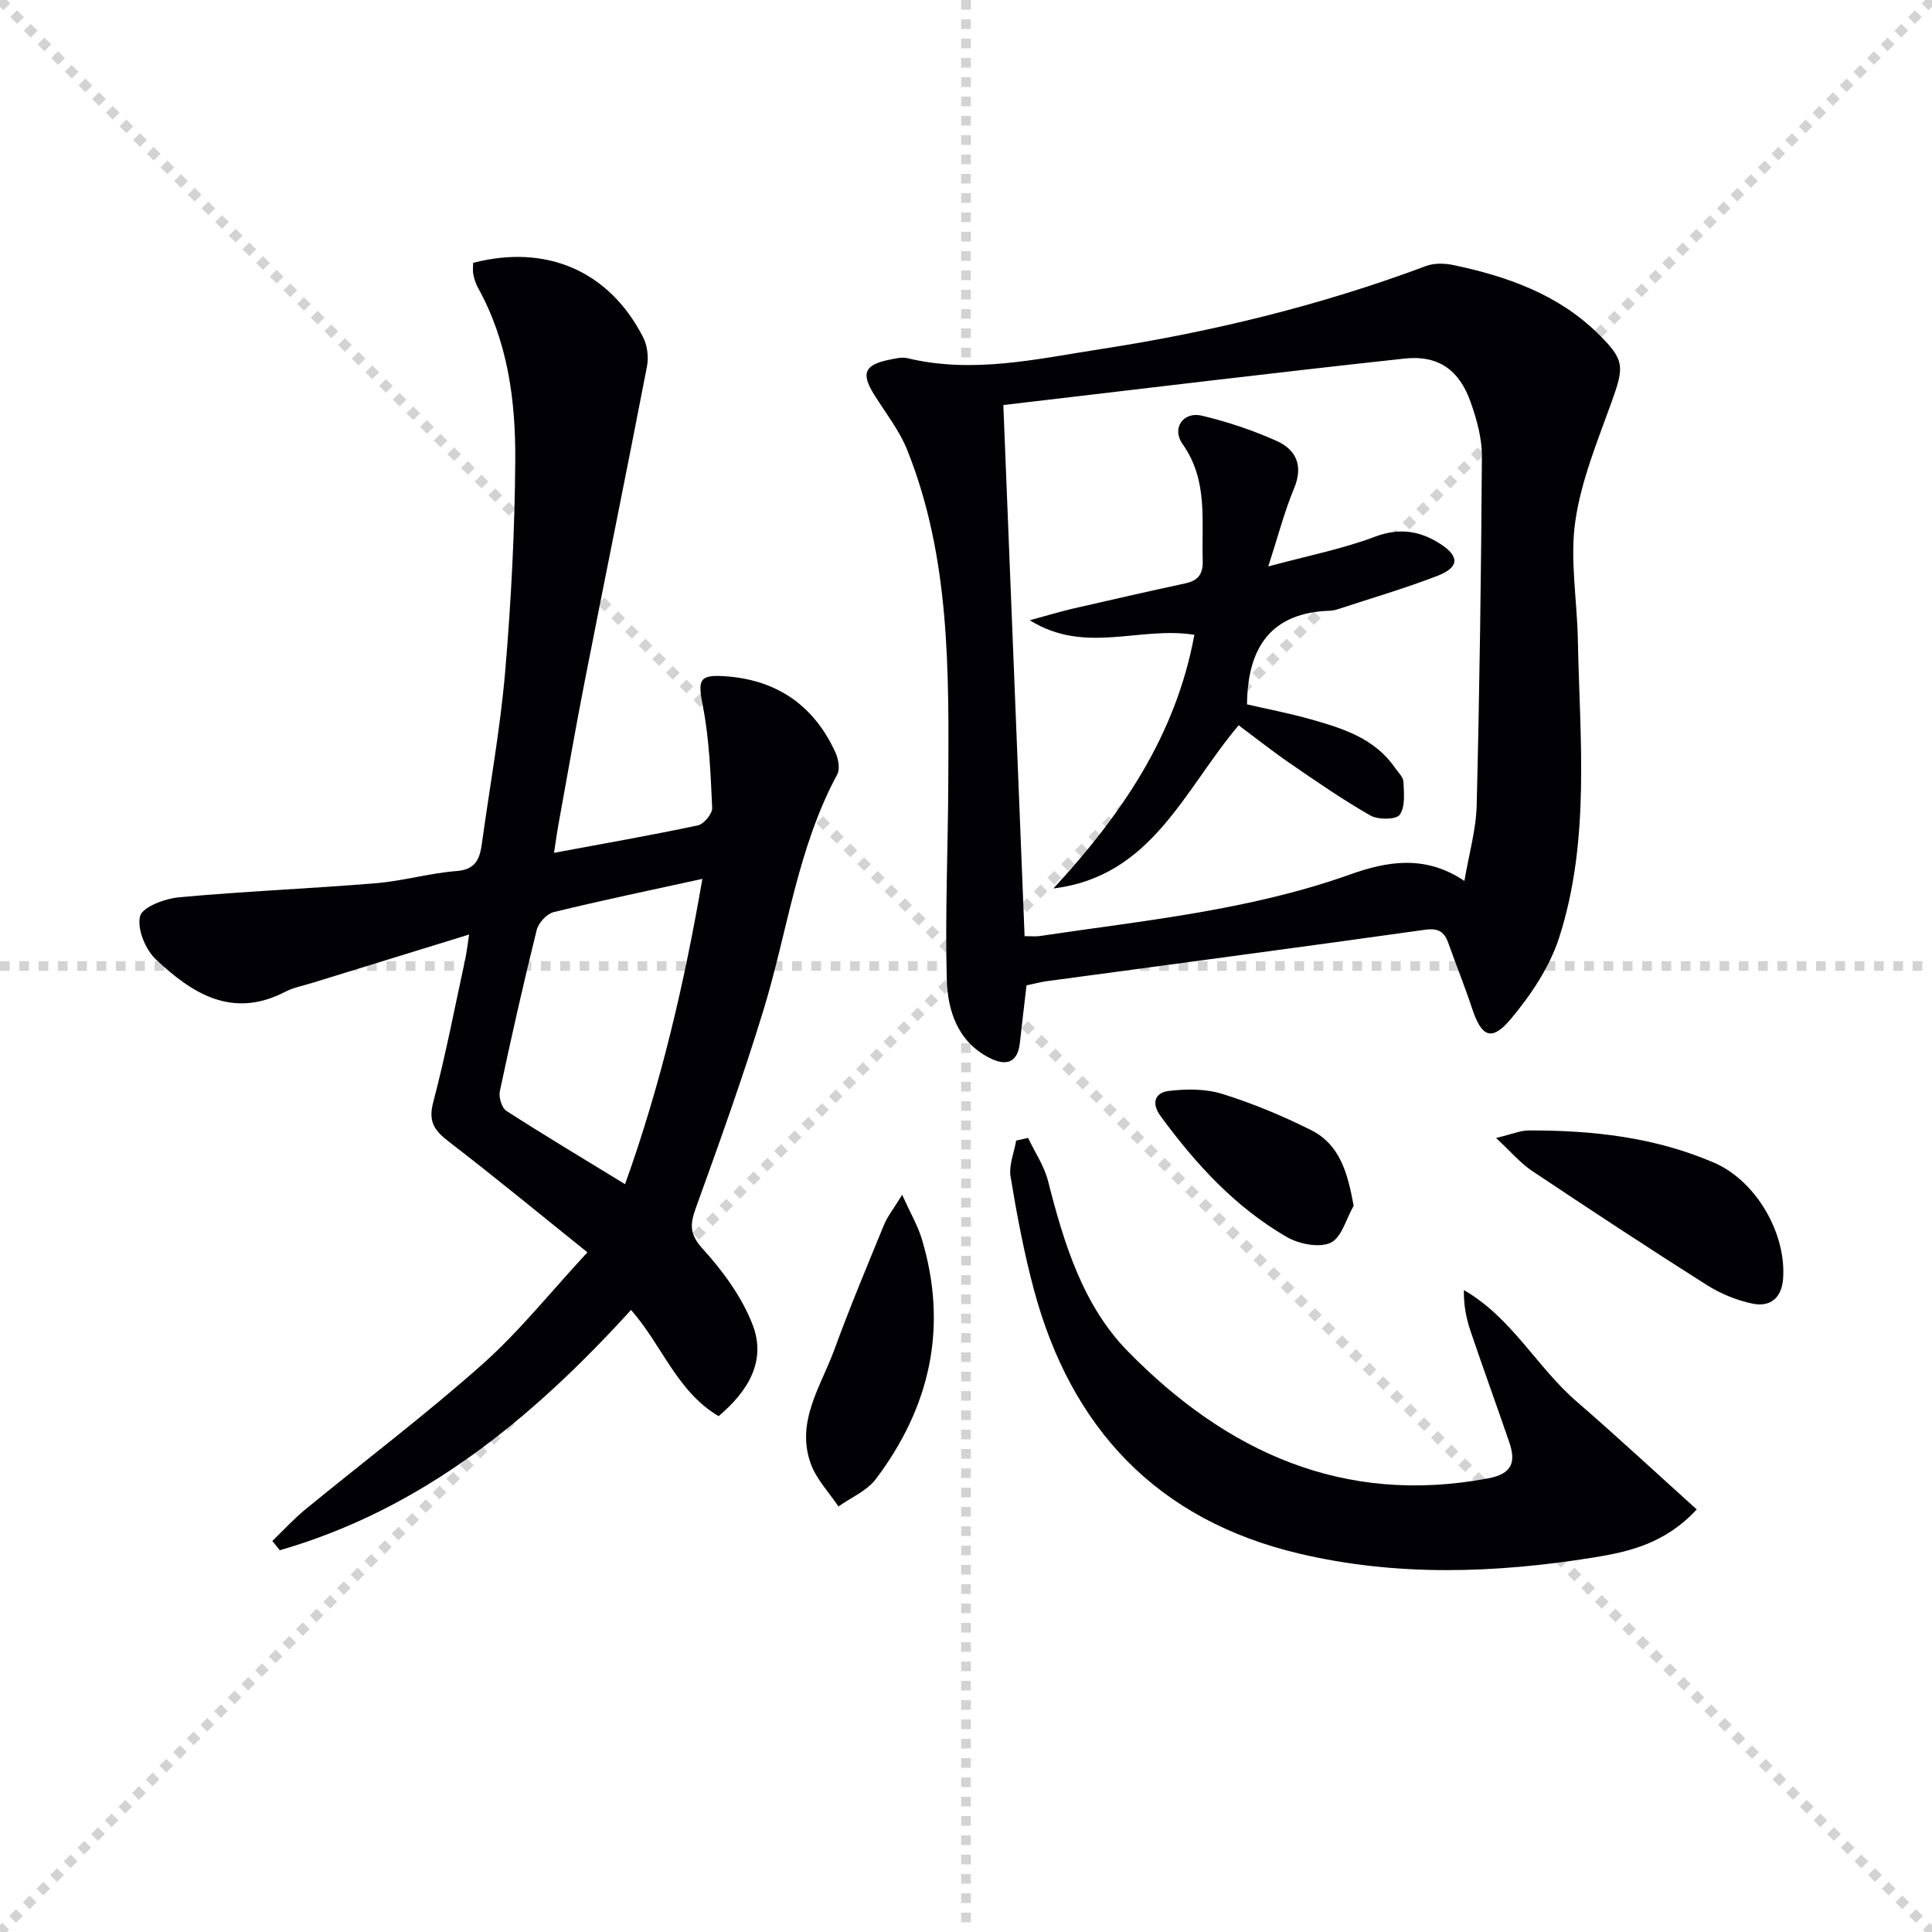
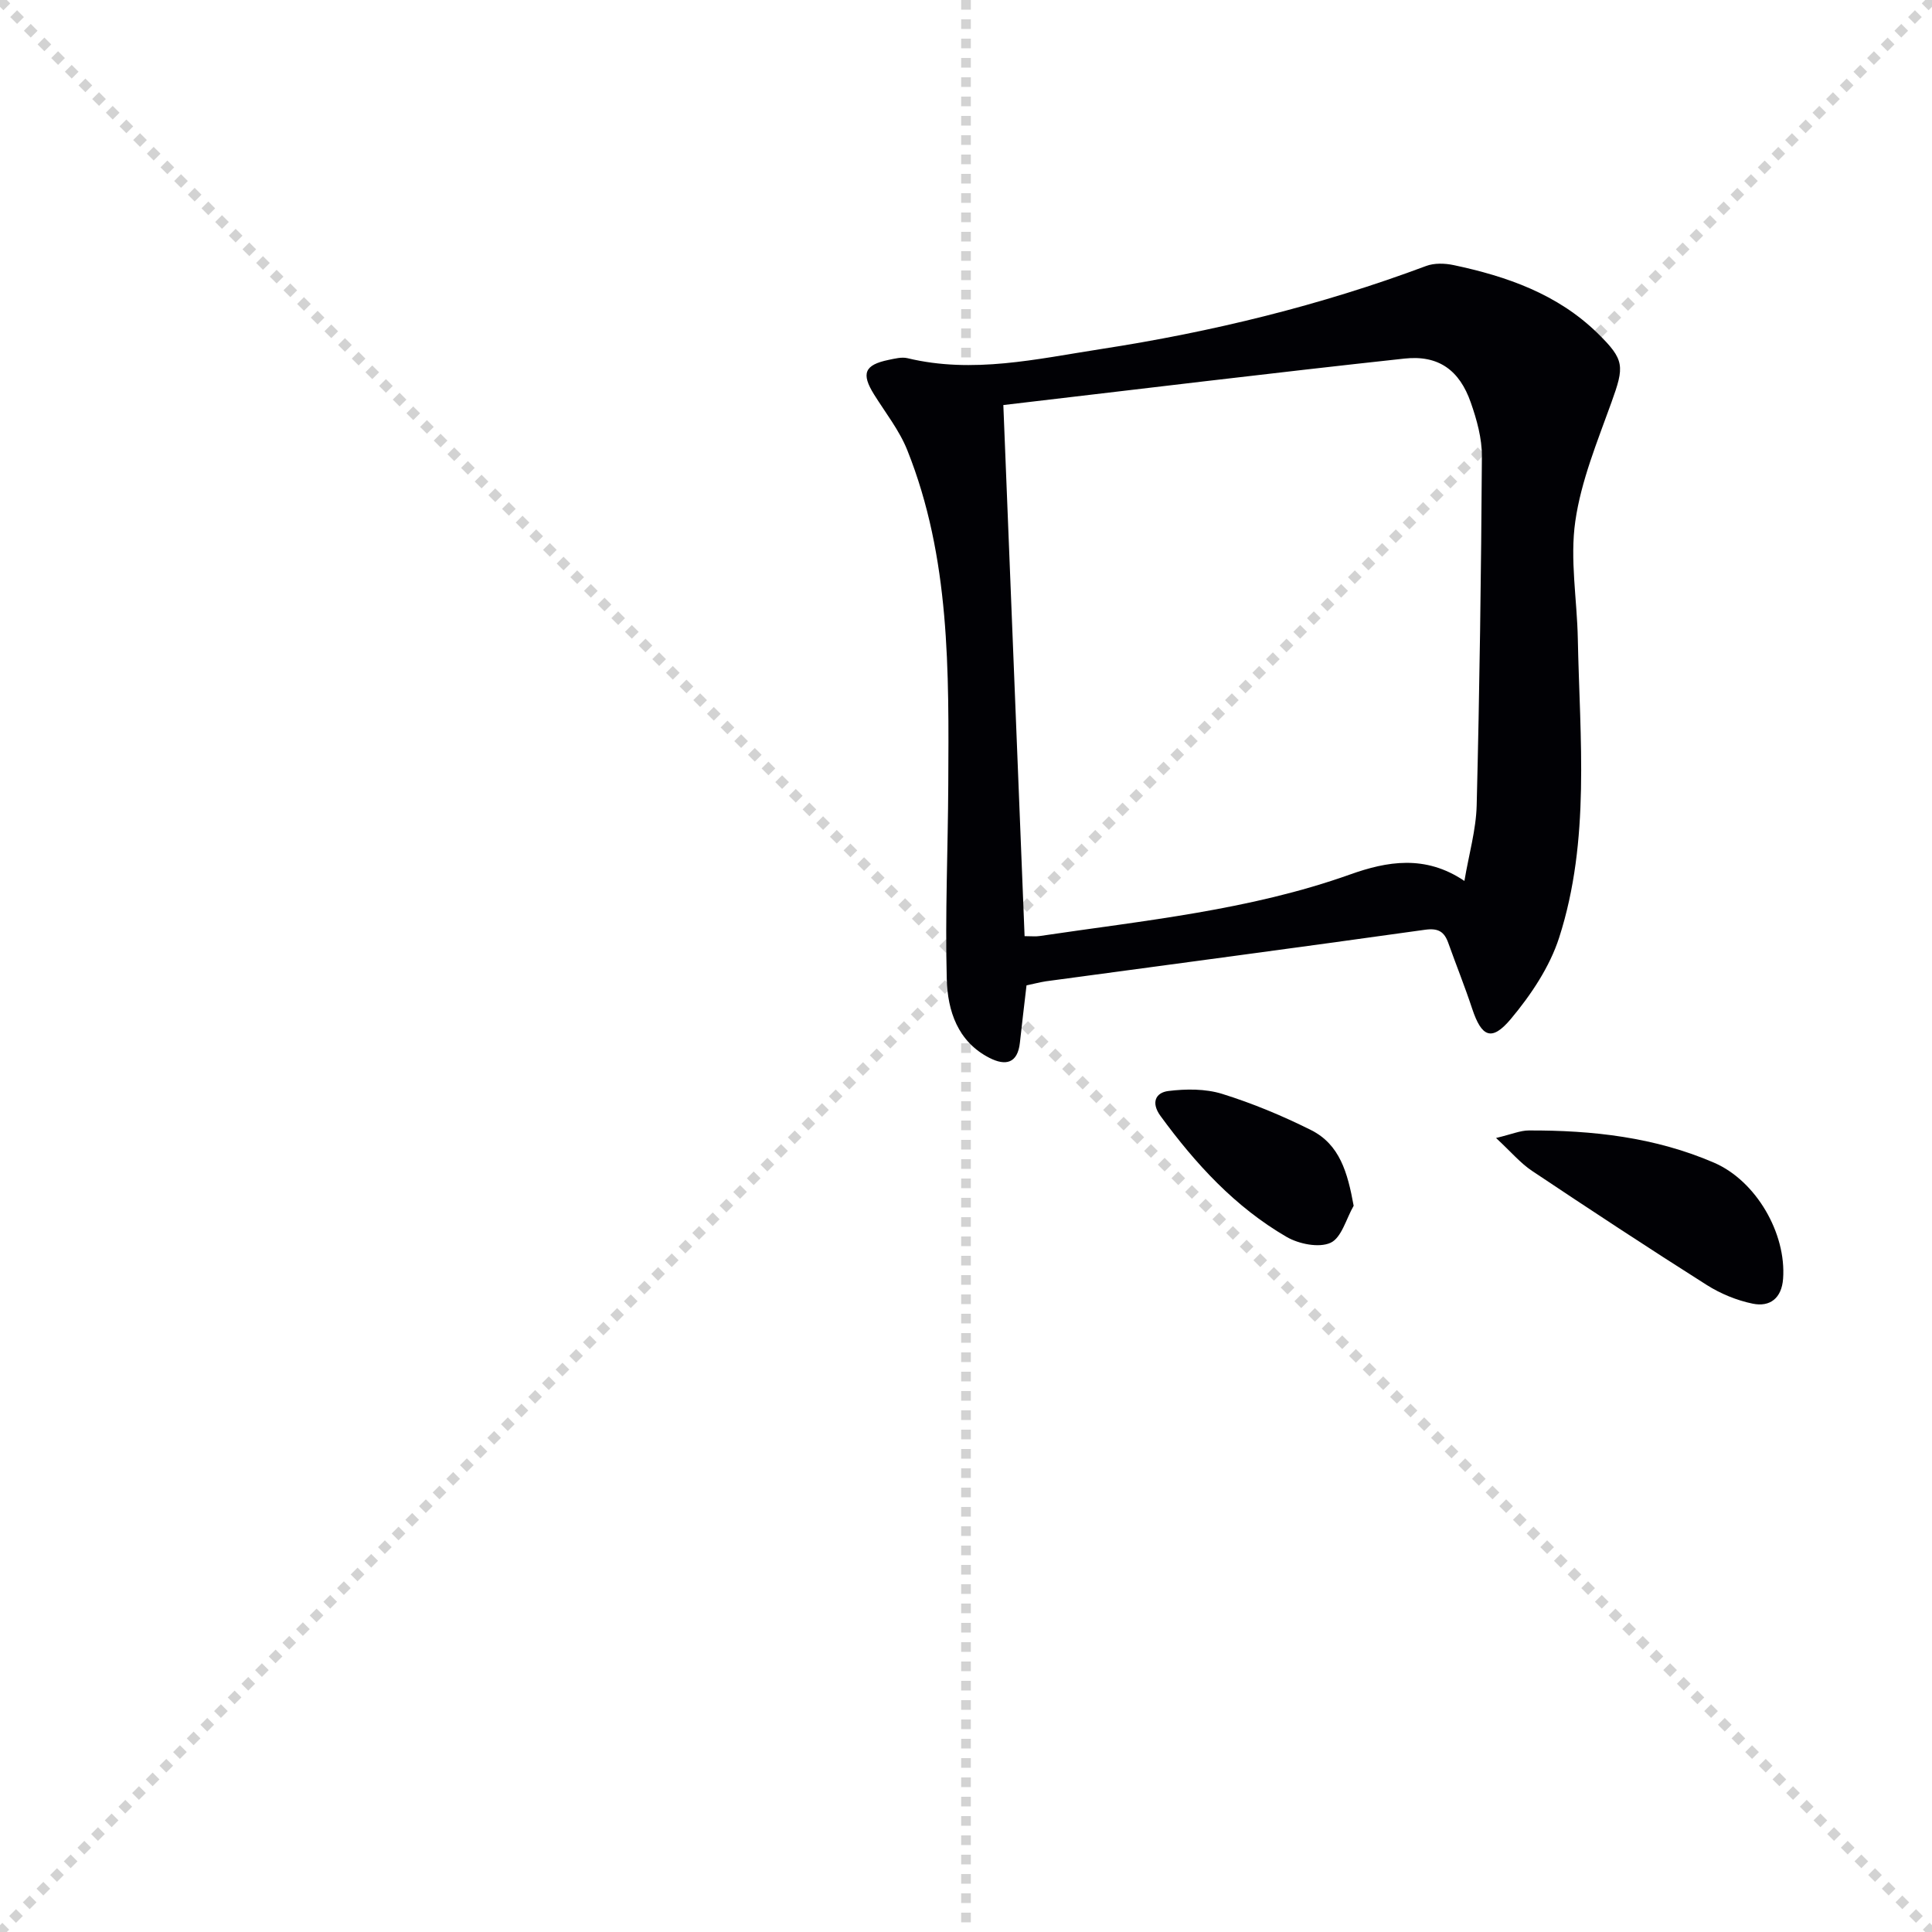
<svg xmlns="http://www.w3.org/2000/svg" enable-background="new 0 0 400 400" viewBox="0 0 400 400">
  <g stroke="lightgray" stroke-dasharray="1,1" stroke-width="1" transform="scale(2, 2)">
    <line x1="0" y1="0" x2="200" y2="200" />
    <line x1="200" y1="0" x2="0" y2="200" />
    <line x1="100" y1="0" x2="100" y2="200" />
-     <line x1="0" y1="100" x2="200" y2="100" />
  </g>
  <g fill="#010105">
-     <path d="m97.96 54.42c15.18-3.94 28.18 1.69 35.19 15.4.88 1.72 1.17 4.13.8 6.04-4.18 21.64-8.59 43.24-12.83 64.88-1.95 9.93-3.67 19.9-5.48 29.85-.32 1.74-.55 3.5-.94 5.98 10.37-1.93 20.12-3.63 29.8-5.69 1.24-.26 3.01-2.43 2.95-3.63-.33-7.05-.59-14.18-1.93-21.08-1.04-5.33-.86-6.52 4.46-6.17 10.75.69 18.48 5.96 22.97 15.74.62 1.34 1.01 3.45.39 4.6-8.26 15.31-10.29 32.52-15.28 48.82-4.22 13.78-9.09 27.36-13.99 40.92-1.25 3.46-1.33 5.47 1.46 8.53 4.16 4.57 8.05 9.9 10.27 15.6 2.92 7.49-.84 13.77-7.02 18.99-8.65-5.11-11.71-14.71-18.13-21.99-20.41 22.43-43.19 41.24-72.72 49.75-.51-.64-1.03-1.28-1.54-1.92 2.27-2.19 4.41-4.55 6.84-6.54 12.21-10.02 24.84-19.55 36.63-30.03 7.65-6.8 14.12-14.95 21.76-23.19-9.96-7.99-19.18-15.6-28.65-22.88-2.94-2.26-4.36-4.07-3.29-8.14 2.58-9.77 4.48-19.73 6.63-29.61.3-1.39.45-2.81.82-5.17-11.34 3.5-21.9 6.75-32.46 10.01-1.9.59-3.92.97-5.66 1.87-10.91 5.65-19.25.33-26.73-6.72-2.17-2.04-3.94-6.34-3.28-8.95.48-1.91 5.15-3.65 8.09-3.92 13.55-1.24 27.17-1.79 40.73-2.91 5.6-.46 11.12-2.09 16.72-2.52 4.04-.31 4.81-2.63 5.24-5.76 1.63-11.84 3.79-23.64 4.81-35.53 1.24-14.56 1.99-29.2 2.09-43.81.08-12.32-1.55-24.54-7.71-35.65-.47-.86-.79-1.84-.98-2.8-.15-.77-.03-1.6-.03-2.37zm47.46 127.54c-10.87 2.38-20.88 4.46-30.81 6.89-1.41.35-3.13 2.22-3.49 3.68-2.75 11.08-5.26 22.21-7.63 33.38-.27 1.25.39 3.47 1.36 4.09 7.91 5.1 16 9.93 24.56 15.17 7.44-20.73 12.26-41.5 16.01-63.21z" />
    <path d="m212.53 204.01c-.5 4.3-.96 8.08-1.37 11.86-.47 4.32-2.97 4.85-6.29 3.16-6.61-3.37-8.67-9.77-8.85-16.28-.36-13.43.24-26.88.31-40.32.12-23.44.43-46.94-8.49-69.24-1.64-4.1-4.5-7.71-6.87-11.51-2.71-4.34-2-6.14 3.01-7.17 1.28-.26 2.7-.64 3.91-.35 13.53 3.26 26.72.17 39.98-1.88 23.02-3.55 45.54-9.04 67.39-17.21 1.7-.64 3.89-.57 5.72-.18 11.01 2.33 21.47 5.99 29.75 14.07 5.69 5.56 5.6 6.86 2.89 14.38-2.9 8.07-6.27 16.2-7.47 24.58-1.14 7.91.36 16.18.52 24.3.41 20.74 2.63 41.7-3.86 61.89-1.96 6.09-5.85 11.89-10.01 16.86-3.98 4.74-6.06 3.73-8.01-2.15-1.51-4.57-3.31-9.03-4.93-13.57-.84-2.37-2.08-3.14-4.85-2.75-26.15 3.67-52.32 7.13-78.49 10.67-1.29.2-2.57.55-3.99.84zm-.4-10.19c1.44 0 2.28.1 3.09-.02 21.65-3.22 43.49-5.33 64.33-12.76 7.55-2.69 15.51-4.15 23.64 1.35.94-5.57 2.41-10.59 2.54-15.64.6-24.08.93-48.18 1.08-72.27.02-3.72-1.05-7.58-2.3-11.14-2.33-6.69-6.67-9.87-13.73-9.1-27.51 2.98-54.97 6.33-83.05 9.62 1.49 37.1 2.93 73.26 4.4 109.96z" />
-     <path d="m212.85 235.59c1.41 2.96 3.33 5.78 4.13 8.9 3.28 12.86 7.17 25.74 16.54 35.3 20.37 20.78 44.57 31.94 74.58 26.29 5.11-.96 5.76-3.47 4.35-7.57-2.64-7.69-5.43-15.33-8.03-23.04-.87-2.58-1.39-5.28-1.34-8.37 9.91 5.7 15.09 15.93 23.32 23.05 8.35 7.22 16.44 14.75 24.89 22.36-6.51 7.03-13.92 8.76-21.46 9.97-20.33 3.26-40.73 3.94-60.88-.83-29.33-6.94-47.18-25.88-54.89-54.64-2.06-7.68-3.53-15.53-4.83-23.38-.39-2.37.73-4.99 1.16-7.49.82-.19 1.64-.37 2.46-.55z" />
    <path d="m309.74 235.61c3.29-.79 5.03-1.56 6.77-1.56 13.18-.05 26.14 1.39 38.38 6.68 8.69 3.76 14.97 14.61 14.28 24.02-.29 4.01-2.7 5.9-6.29 5.16-3.31-.68-6.66-2.06-9.52-3.87-12.17-7.71-24.21-15.63-36.18-23.63-2.4-1.6-4.32-3.91-7.44-6.8z" />
-     <path d="m186.78 247.37c1.76 3.89 3.24 6.4 4.06 9.11 5.49 18.21 1.77 34.81-9.52 49.76-1.84 2.44-5.12 3.8-7.73 5.66-1.95-2.92-4.54-5.6-5.71-8.8-3.19-8.73 2.09-16.07 4.88-23.72 3.18-8.7 6.76-17.26 10.28-25.83.72-1.73 1.94-3.24 3.74-6.18z" />
    <path d="m280.26 249.64c-1.54 2.67-2.5 6.63-4.79 7.67-2.4 1.09-6.57.25-9.11-1.23-10.66-6.19-18.85-15.13-26.09-25.03-2.01-2.75-1.03-4.84 1.63-5.17 3.65-.45 7.66-.48 11.12.59 6.3 1.96 12.47 4.53 18.38 7.48 5.98 2.99 7.6 8.78 8.86 15.69z" />
-     <path d="m247.28 131.43c-11.39-1.83-22.58 4.15-34.07-3.01 3.58-.98 6.2-1.78 8.87-2.4 7.75-1.79 15.51-3.55 23.28-5.23 2.68-.58 3.74-1.85 3.65-4.78-.27-8.22 1.16-16.53-4.16-24.06-2.35-3.31.15-6.8 3.98-5.89 5.27 1.25 10.49 3 15.44 5.21 4.08 1.82 5.62 5.13 3.65 9.85-2 4.81-3.31 9.91-5.34 16.16 8.22-2.23 15.36-3.62 22.07-6.15 5.14-1.94 9.43-1.21 13.63 1.53 3.96 2.59 3.81 4.83-.69 6.57-6.63 2.56-13.49 4.56-20.25 6.79-.63.21-1.29.4-1.95.42-12.15.38-17.1 7.49-17.21 19.39 4.11.95 8.77 1.84 13.32 3.13 6.57 1.86 13.12 3.92 17.3 9.98.66.95 1.73 1.93 1.77 2.94.1 2.32.4 5.19-.78 6.81-.76 1.04-4.48 1.06-6.07.15-5.76-3.29-11.24-7.09-16.71-10.85-3.65-2.51-7.13-5.27-10.56-7.83-11.33 13.41-17.98 31.3-38.34 33.78 13.98-15.15 25.32-31.55 29.17-52.51z" />
  </g>
</svg>